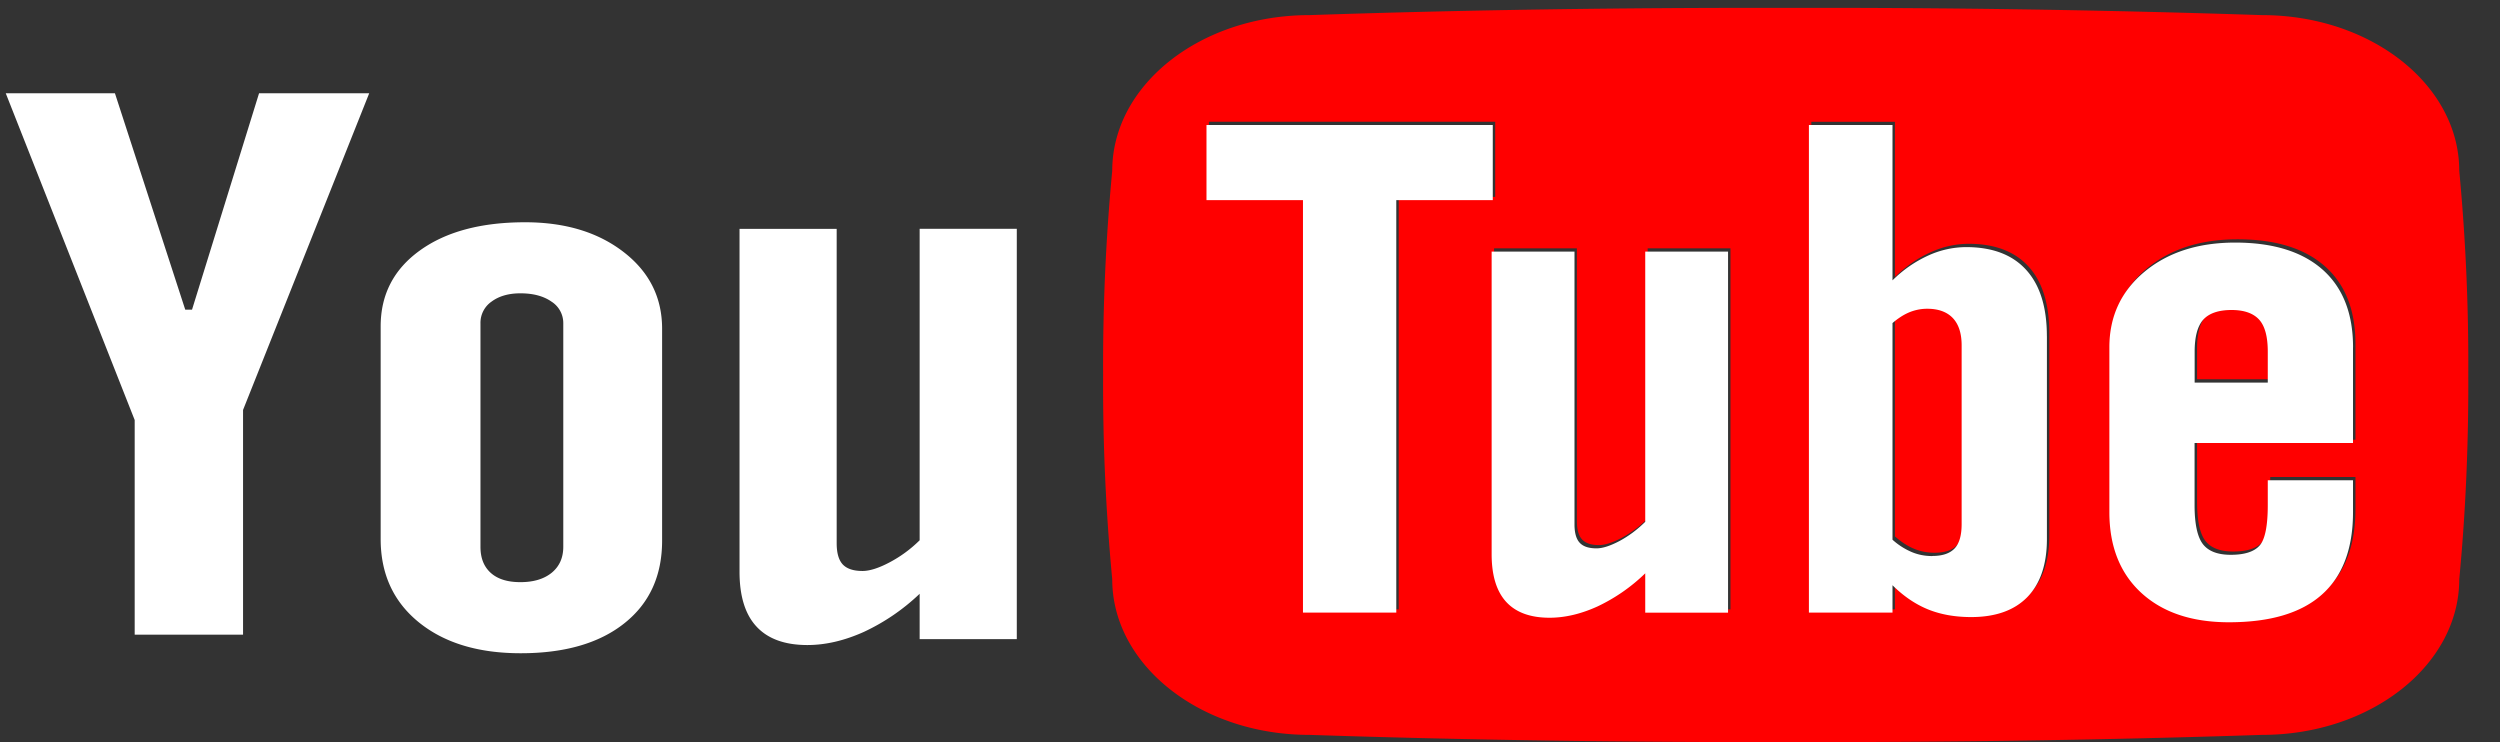
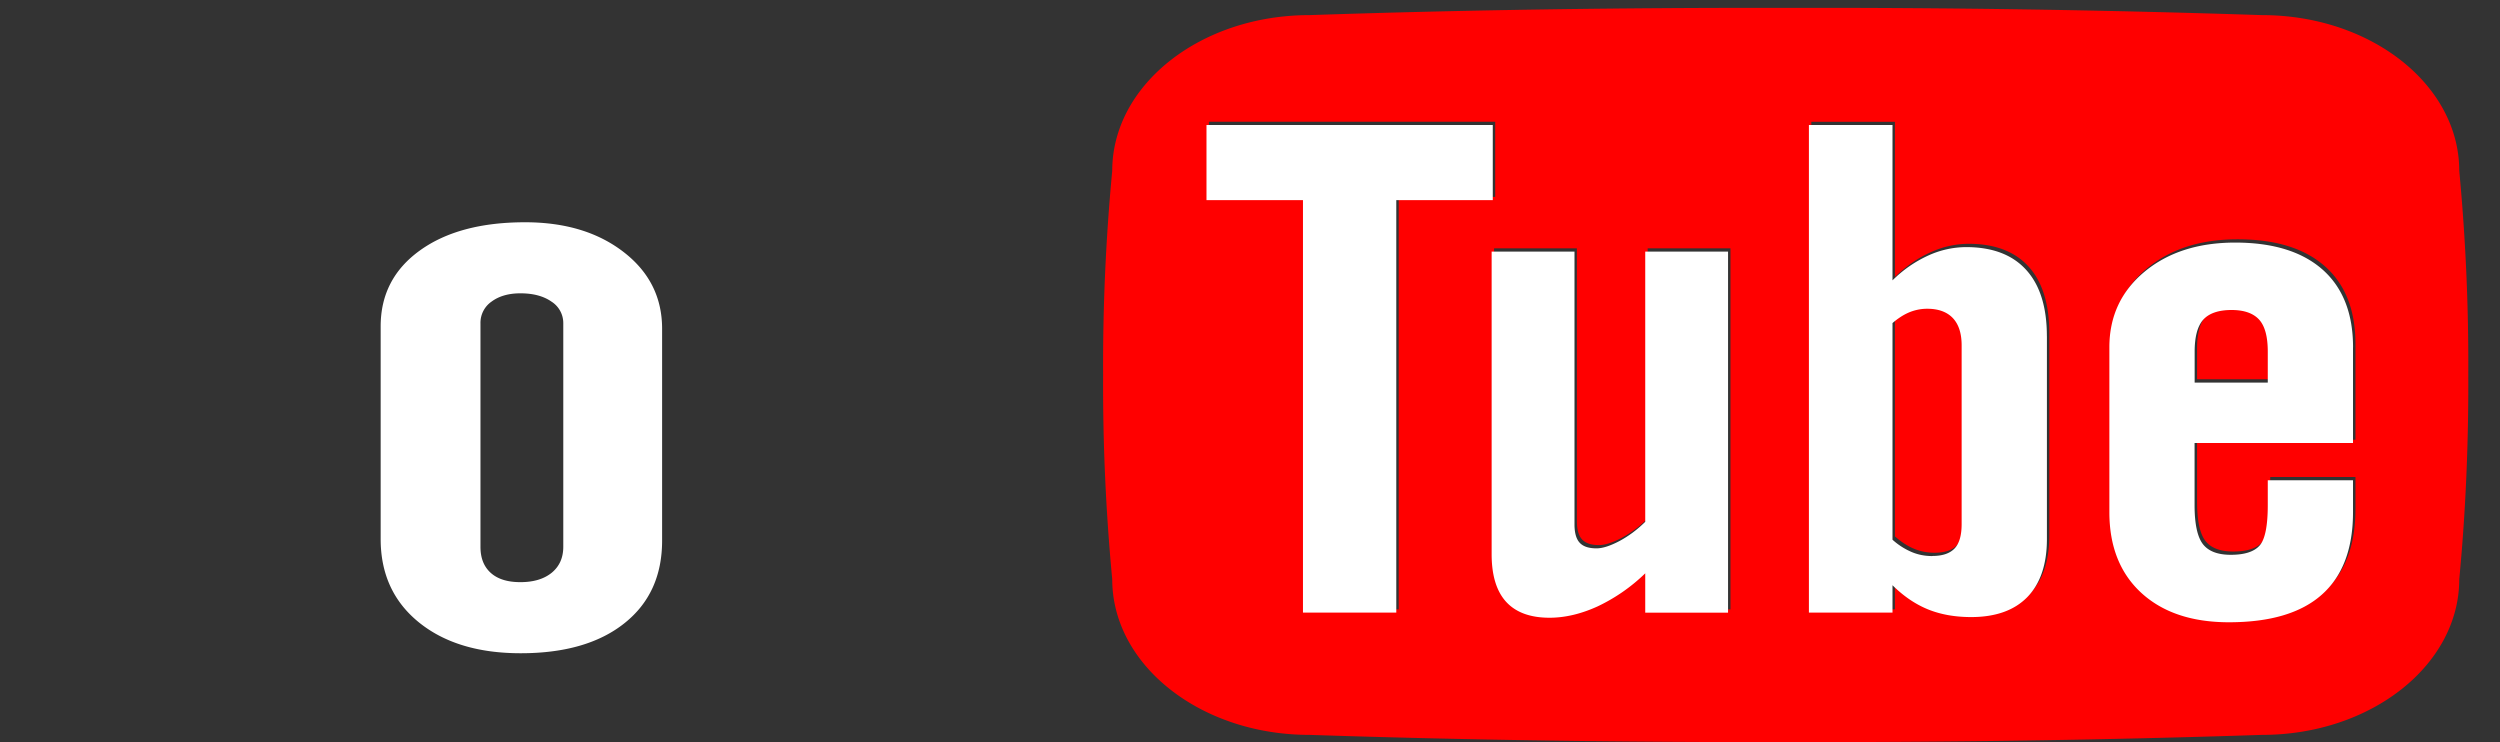
<svg xmlns="http://www.w3.org/2000/svg" width="64" height="19" fill="none">
  <rect width="100%" height="100%" fill="#333333" stroke="none" />
-   <path d="M2.942 2.387H.147l3.301 8.366v5.494h2.774v-5.752l3.23-8.108h-2.82l-1.716 5.54h-.174l-1.8-5.54ZM26.03 16.36V5.858h-2.487v7.973a3.25 3.25 0 0 1-.769.565c-.278.147-.51.221-.693.221-.233 0-.401-.056-.506-.167-.104-.112-.156-.291-.156-.541v-8.05h-2.487v8.778c0 .625.145 1.094.437 1.406.291.313.725.47 1.3.47.466 0 .948-.113 1.443-.335a5.33 5.33 0 0 0 1.431-.977v1.16h2.486Z" fill="#fff" />
  <path fill-rule="evenodd" clip-rule="evenodd" d="M9.745 8.355c0-.813.334-1.46 1.003-1.942.668-.482 1.566-.723 2.694-.723 1.027 0 1.868.255 2.524.763.657.508.984 1.162.984 1.963v5.424c0 .899-.322 1.604-.965 2.115-.643.512-1.529.768-2.656.768-1.086 0-1.955-.264-2.607-.792-.65-.528-.977-1.238-.977-2.132V8.355Zm2.82 6.312c-.178-.16-.265-.38-.265-.67v-5.72a.66.66 0 0 1 .284-.556c.189-.14.435-.212.738-.212.328 0 .593.071.795.212a.65.65 0 0 1 .303.556v5.72c0 .282-.099.503-.297.666-.198.16-.465.24-.801.24-.329 0-.58-.078-.757-.236Z" fill="#fff" />
  <path d="M57.897 8.1c-.148-.163-.383-.248-.706-.248-.337 0-.58.085-.726.248-.147.165-.22.438-.22.82v.79h1.873v-.79c0-.382-.074-.655-.221-.82Zm-8.885 5.953c.162.066.332.097.512.097.26 0 .45-.062.573-.19.122-.127.183-.338.183-.628V8.76c0-.308-.075-.54-.226-.7-.15-.16-.372-.239-.658-.239-.151 0-.301.03-.449.088-.148.06-.293.154-.437.279v5.544c.172.15.34.257.502.321Zm13.945-9.68c0-2.2-2.262-3.986-5.049-3.986A344.541 344.541 0 0 0 45.714.202C41.565.194 37.497.253 33.52.387c-2.786 0-5.047 1.785-5.047 3.987A52.5 52.5 0 0 0 28.24 9.6a52.596 52.596 0 0 0 .233 5.228c0 2.2 2.262 3.985 5.047 3.985 3.977.132 8.045.19 12.194.185 4.15.006 8.219-.053 12.194-.185 2.787 0 5.049-1.785 5.049-3.985.166-1.743.239-3.486.231-5.228a52.408 52.408 0 0 0-.231-5.227Zm-27.15 11.095v.132h-2.389V5.04h-2.47V3.117h7.329V5.04h-2.47v10.428Zm8.493-8.98V15.6h-2.12V14.593a4.522 4.522 0 0 1-1.22.847c-.423.193-.833.29-1.231.29-.49 0-.86-.136-1.108-.405-.249-.272-.373-.68-.373-1.222V6.357h2.12v6.984c0 .215.044.373.133.468.09.098.233.145.432.145.157 0 .353-.064.592-.19.237-.13.456-.292.655-.49V6.357h2.12v.13Zm8.162 2.17V13.712c0 .648-.166 1.143-.498 1.488-.332.341-.813.514-1.44.514-.415 0-.783-.066-1.108-.199a2.792 2.792 0 0 1-.906-.616v.701h-2.14V3.118h2.14v3.975c.286-.28.589-.49.91-.633a2.36 2.36 0 0 1 .976-.219c.67 0 1.183.195 1.536.584.353.389.53.956.53 1.7v.133Zm7.838.279V11.257h-4.055v1.587c0 .48.07.811.209.997.14.185.379.278.716.278.351 0 .598-.079.738-.236.14-.156.21-.503.21-1.039v-.633H60.3V13.028c0 .934-.265 1.636-.797 2.11-.531.473-1.325.708-2.38.708-.95 0-1.697-.252-2.242-.752-.545-.501-.819-1.191-.819-2.066V8.806c0-.79.3-1.434.898-1.933.6-.498 1.374-.747 2.323-.747.97 0 1.715.231 2.236.692.52.46.781 1.124.781 1.988v.13Z" fill="red" />
  <path d="M35.745 15.684V5.124h2.47V3.2h-7.329v1.923h2.47v10.56h2.389ZM44.238 6.441h-2.12v6.917c-.2.198-.417.361-.655.49-.239.126-.435.19-.592.19-.198 0-.342-.047-.432-.145-.088-.095-.132-.253-.132-.468V6.441h-2.121v7.746c0 .543.124.95.373 1.222.249.27.618.405 1.108.405.398 0 .808-.097 1.231-.29a4.523 4.523 0 0 0 1.22-.847v1.007h2.12V6.441Z" fill="#fff" />
  <path fill-rule="evenodd" clip-rule="evenodd" d="M52.4 8.61c0-.745-.176-1.312-.53-1.701-.353-.389-.866-.583-1.536-.583a2.36 2.36 0 0 0-.976.218 3.14 3.14 0 0 0-.91.633V3.2h-2.14v12.483h2.14v-.701c.279.277.58.483.906.617.325.132.694.198 1.108.198.628 0 1.108-.173 1.44-.514.333-.345.499-.84.499-1.488V8.61Zm-2.938 5.625c-.18 0-.35-.032-.511-.098a1.766 1.766 0 0 1-.503-.32V8.271c.144-.125.29-.218.437-.279.148-.059.298-.088.45-.088.285 0 .506.079.658.239.15.16.225.392.225.7v4.572c0 .29-.06.501-.183.628-.123.128-.312.19-.572.19ZM60.238 8.89c0-.864-.261-1.528-.78-1.988-.521-.46-1.266-.692-2.237-.692-.948 0-1.723.25-2.322.747C54.3 7.456 54 8.1 54 8.89v4.222c0 .875.273 1.565.818 2.066.546.5 1.292.752 2.242.752 1.056 0 1.849-.235 2.38-.708.532-.474.797-1.176.797-2.11v-.817h-2.182v.633c0 .536-.07.883-.21 1.039-.14.158-.386.236-.738.236-.337 0-.576-.093-.716-.278-.14-.186-.21-.518-.21-.997v-1.587h4.056v-2.45Zm-3.109-.954c.323 0 .558.085.706.248.148.165.22.438.22.82v.79h-1.872v-.79c0-.382.073-.655.22-.82.147-.163.389-.248.726-.248Z" fill="#fff" />
</svg>